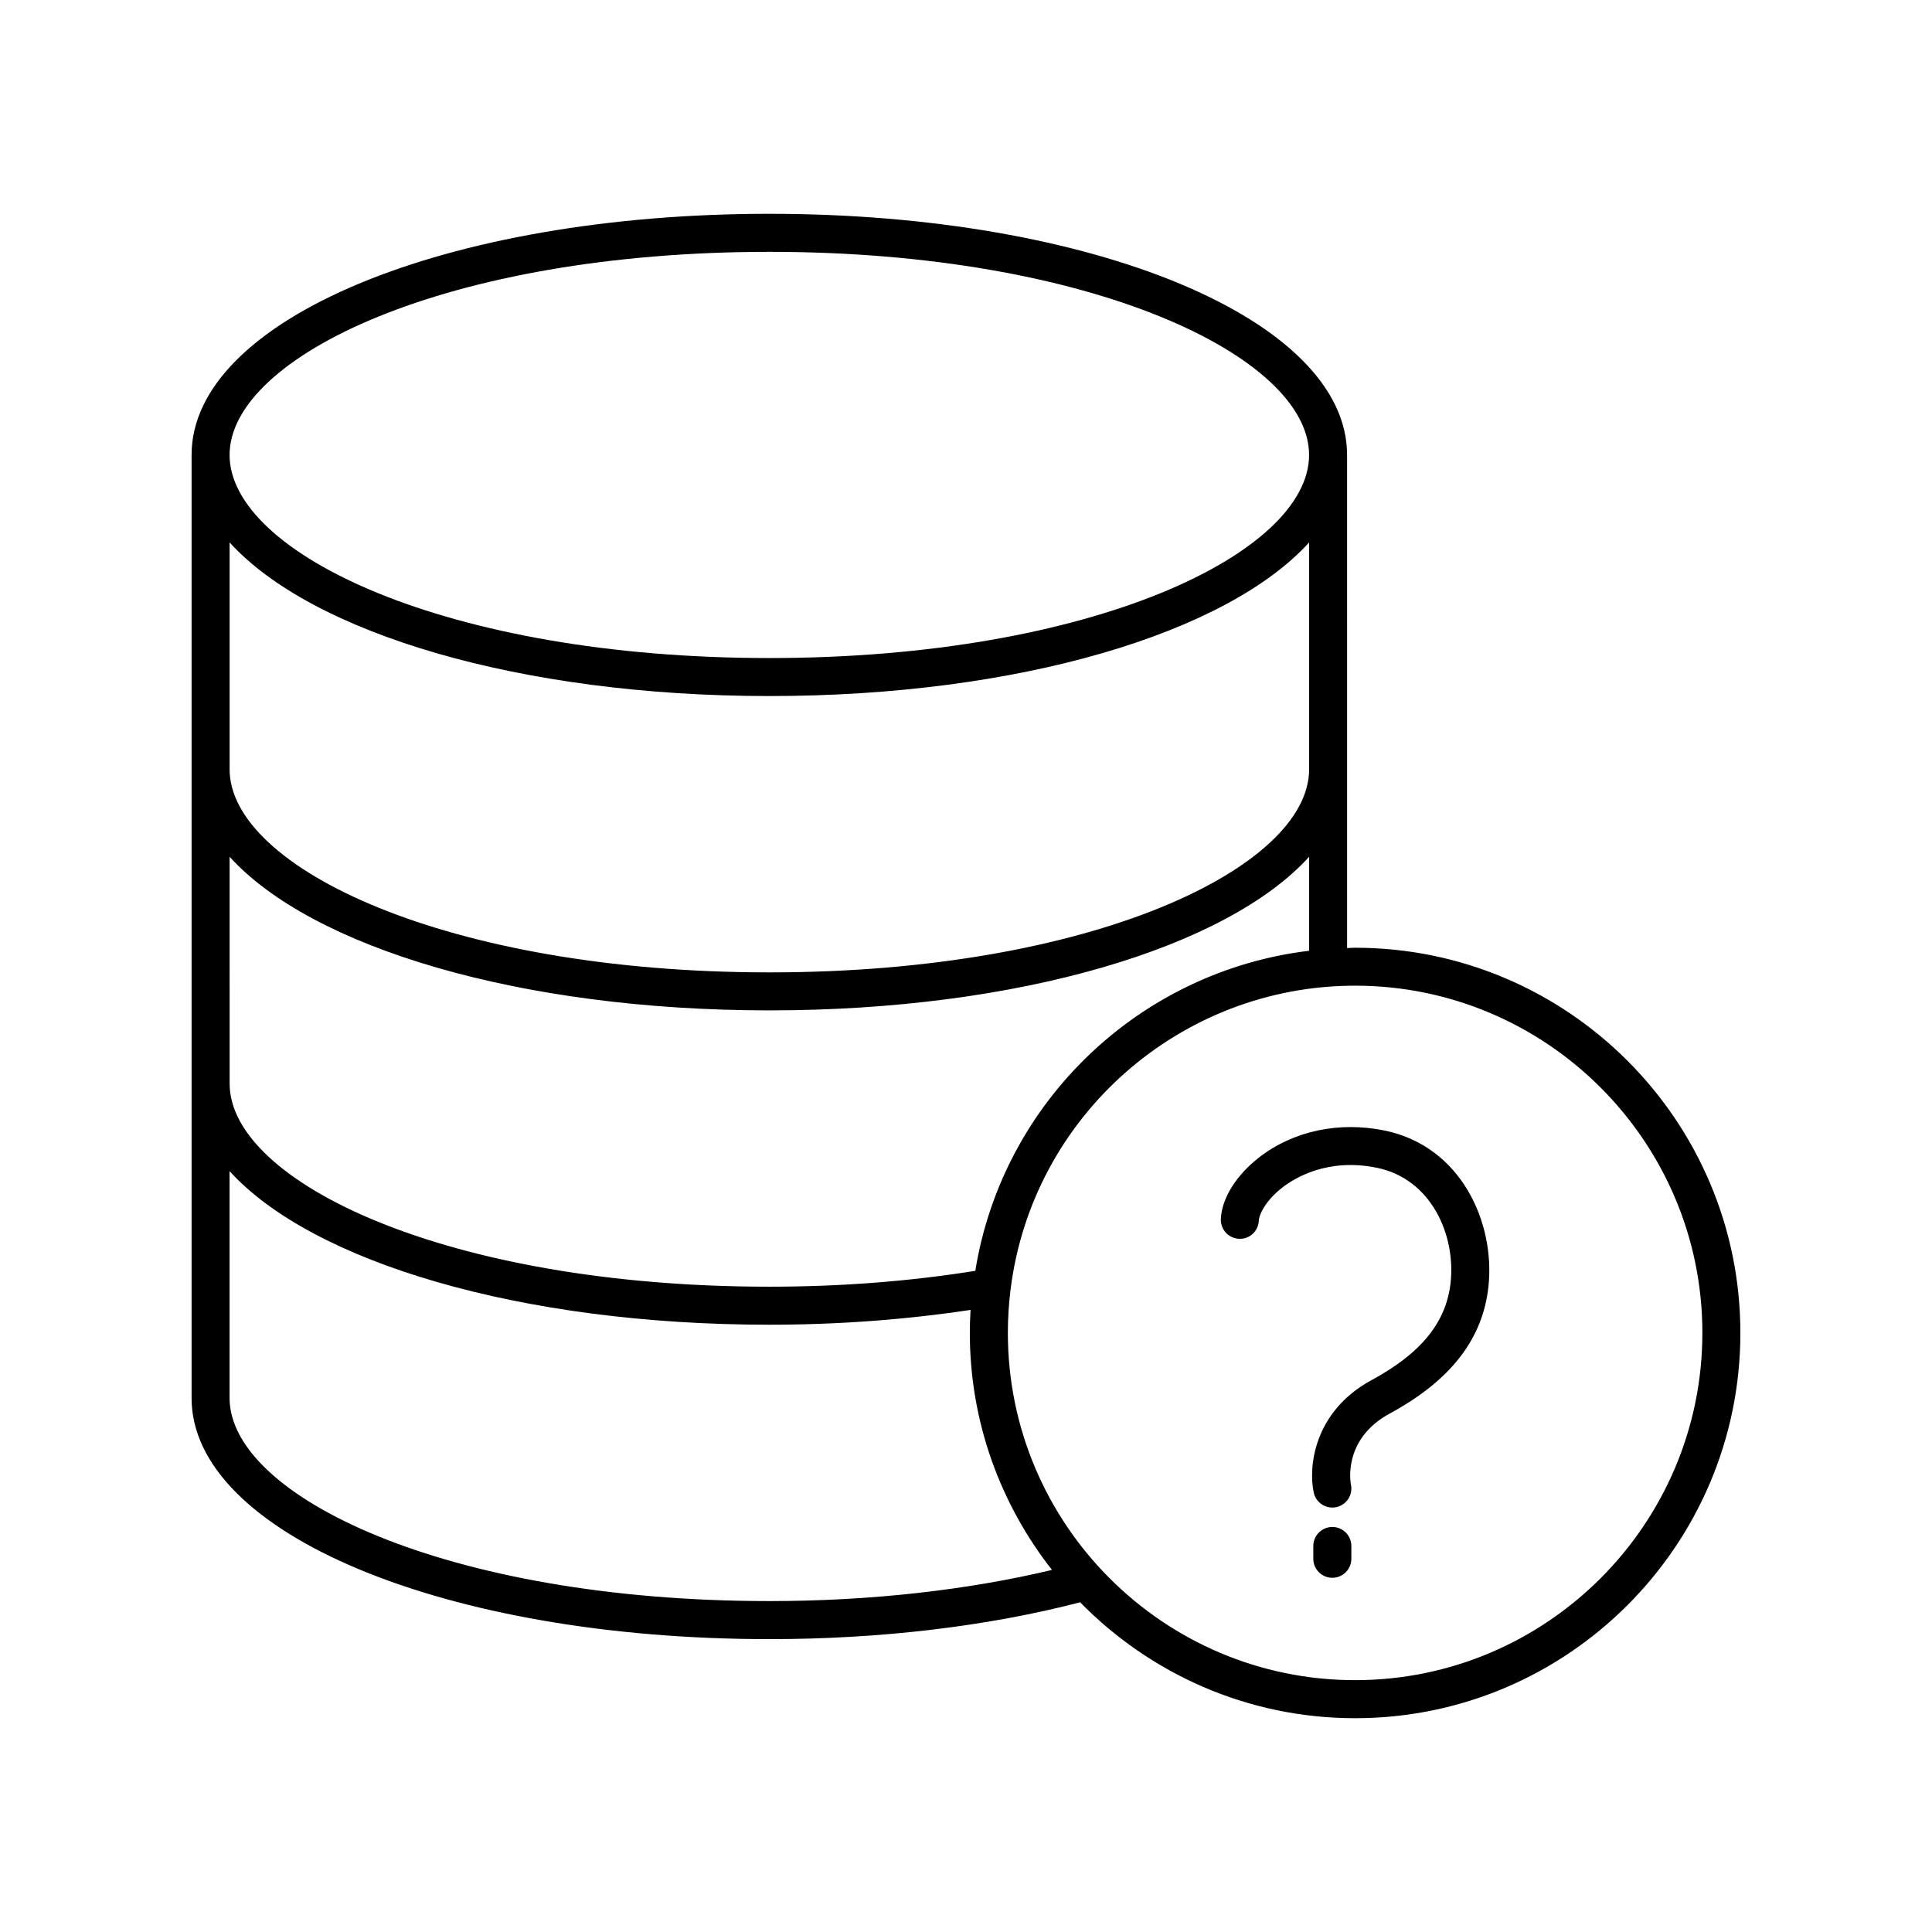
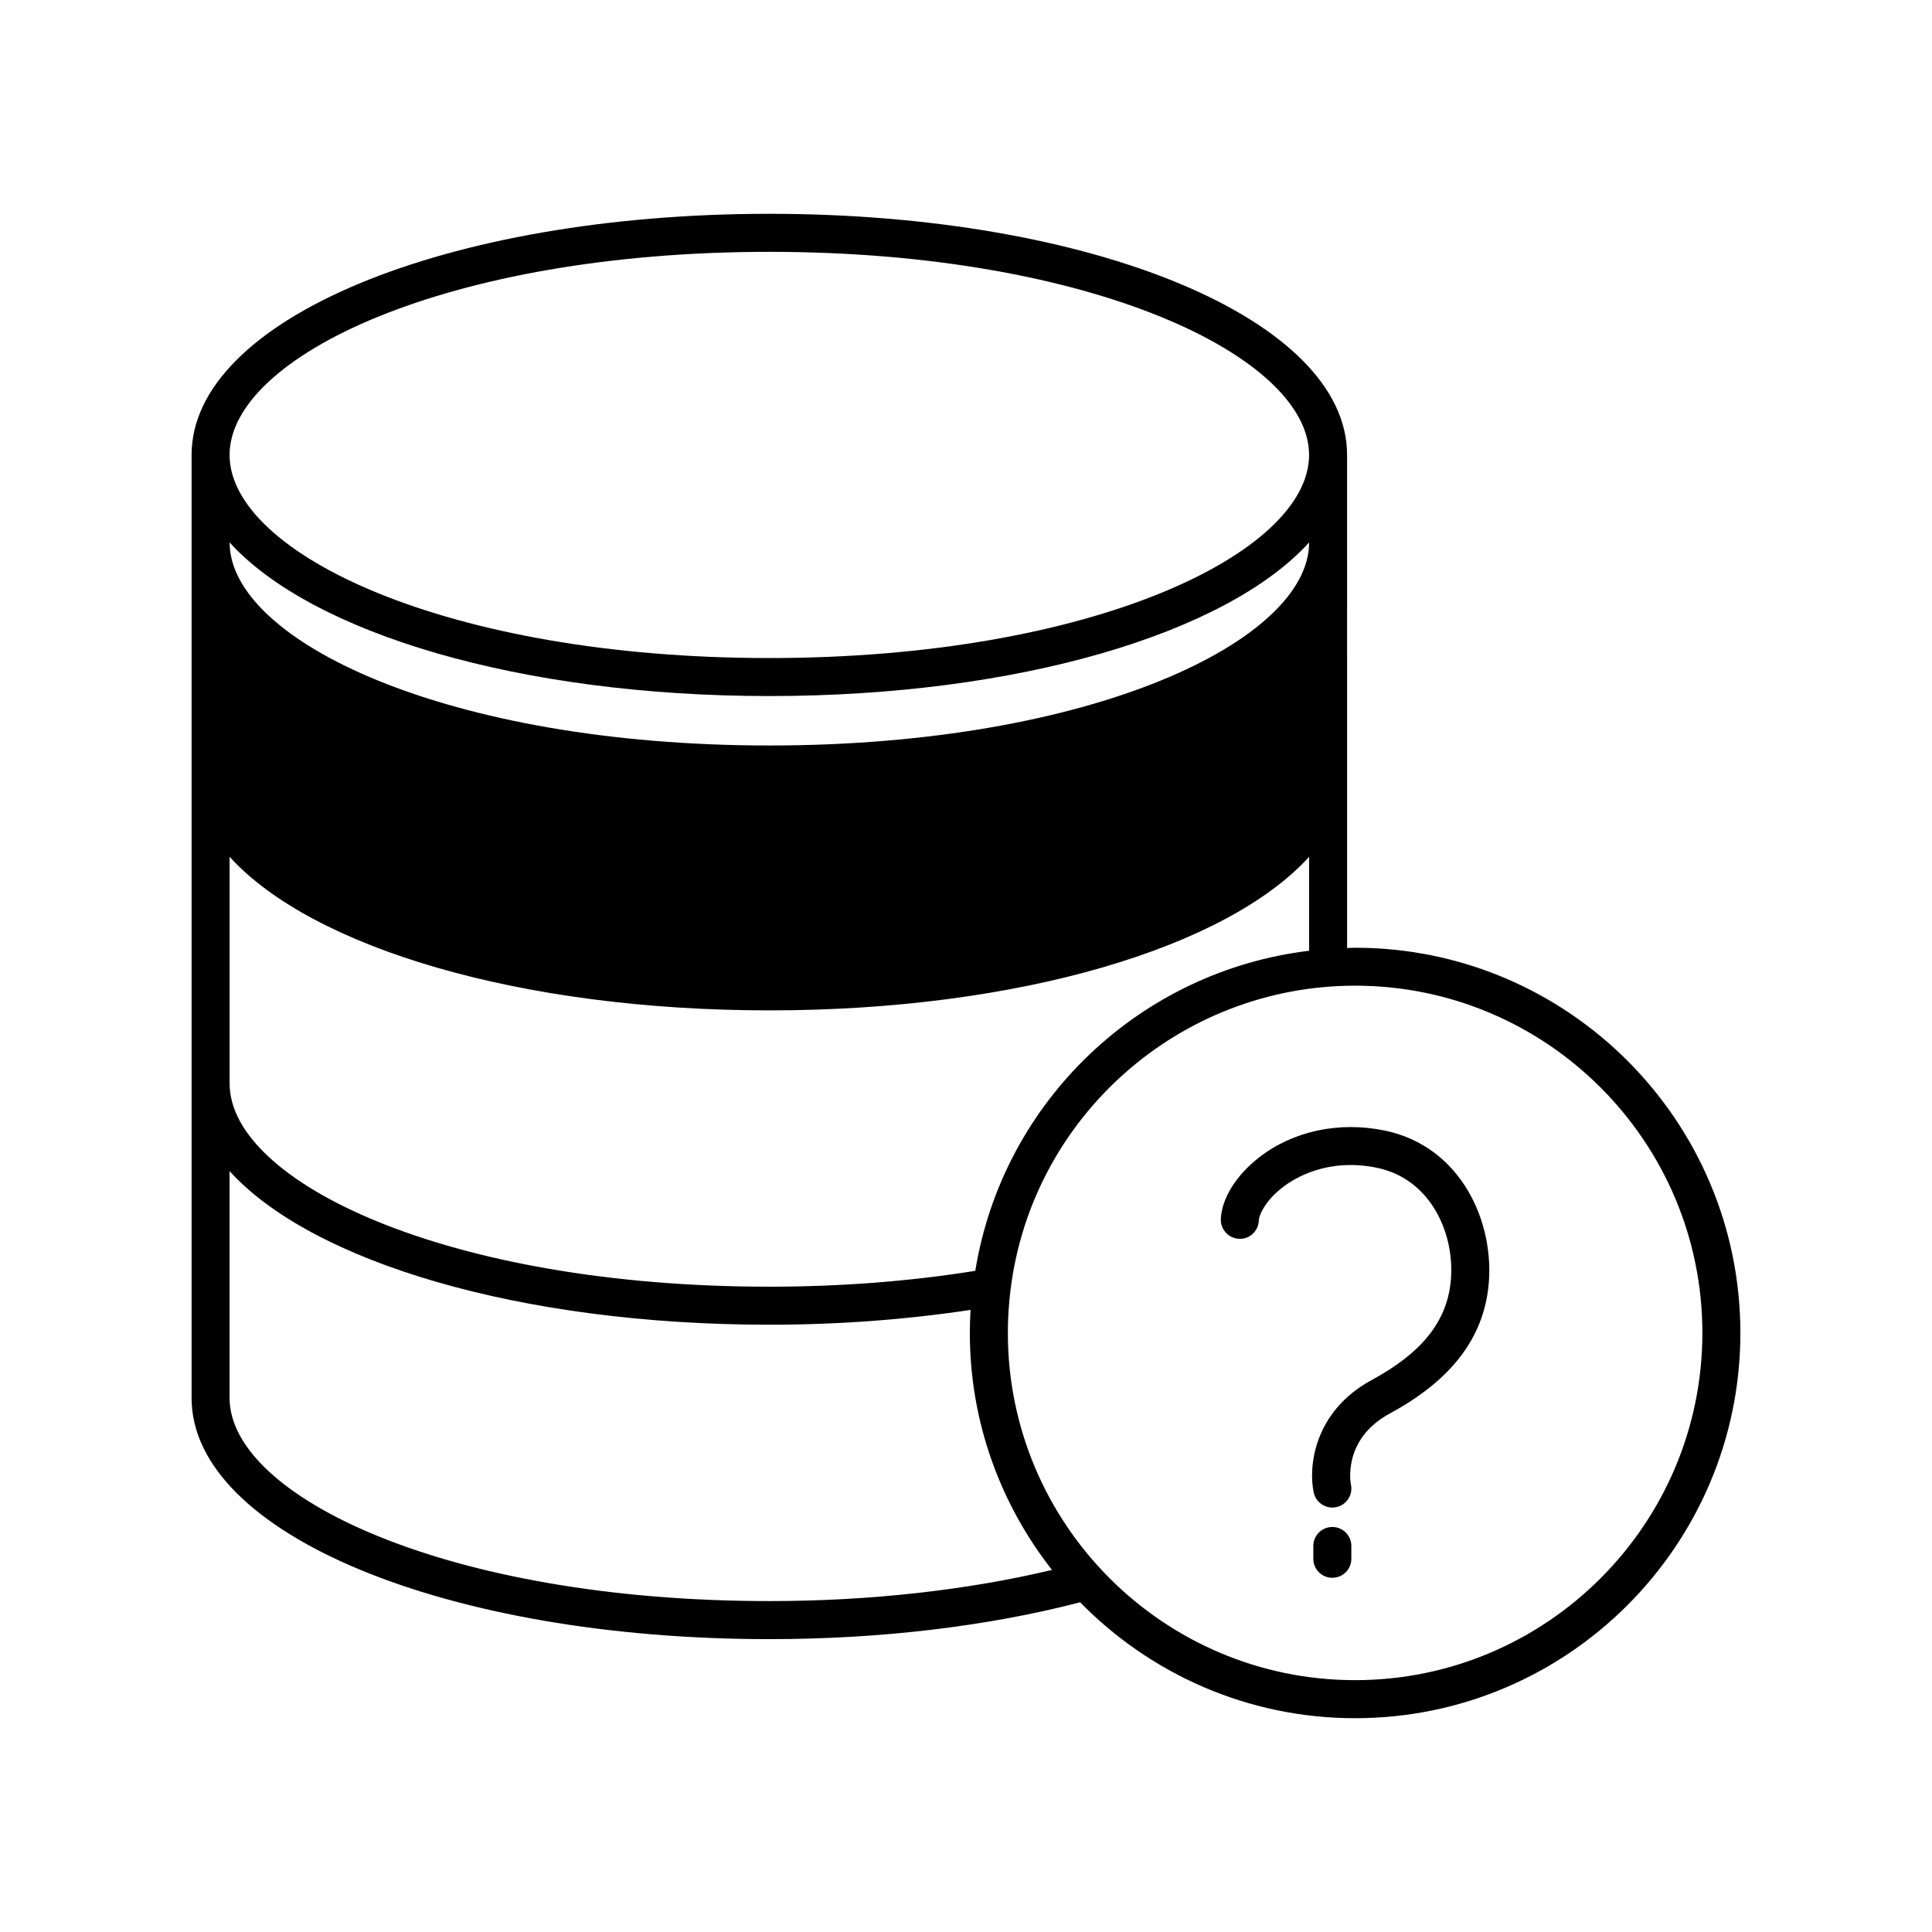
<svg xmlns="http://www.w3.org/2000/svg" fill="#000000" width="800px" height="800px" version="1.1" viewBox="144 144 512 512">
-   <path d="m503.12 395.15c-0.719 0-1.41 0.086-2.125 0.102l-0.004-130.69c0-35.832-67.254-63.902-153.1-63.902-85.859 0-153.12 28.066-153.12 63.902v249.93c0 35.824 67.258 63.895 153.12 63.895 29.227 0 57.621-3.352 82.102-9.699 0.082-0.02 0.137-0.082 0.215-0.105 18.547 18.953 44.359 30.758 72.91 30.758 56.301 0 102.1-45.801 102.1-102.1-0.004-56.289-45.797-102.08-102.1-102.08zm-155.23-184.41c85.551 0 143.03 27.832 143.03 53.828 0 25.992-57.469 53.82-143.03 53.82-85.566 0-143.05-27.824-143.05-53.82 0.004-26 57.48-53.828 143.05-53.828zm-143.04 77.012c21.816 24.035 76.887 40.707 143.05 40.707 66.145 0 121.21-16.672 143.03-40.707v60.129c0 25.988-57.469 53.809-143.03 53.809-85.566 0-143.05-27.82-143.05-53.809zm0 83.309c21.816 24.031 76.887 40.699 143.05 40.699 66.145 0 121.21-16.668 143.03-40.699v24.902c-44.723 5.371-81.16 39.797-88.465 84.82-17.348 2.781-35.684 4.203-54.562 4.203-85.566 0-143.05-27.824-143.05-53.816zm143.04 197.24c-85.566 0-143.05-27.824-143.05-53.816v-60.125c21.816 24.035 76.887 40.703 143.05 40.703 18.391 0 36.281-1.359 53.316-3.926-0.121 2.035-0.191 4.074-0.191 6.102 0 23.688 8.184 45.465 21.77 62.809-22.59 5.383-48.34 8.254-74.895 8.254zm155.23 20.957c-50.738 0-92.027-41.281-92.027-92.027 0-3.812 0.238-7.656 0.711-11.438 5.688-45.938 44.945-80.578 91.316-80.578 50.738 0 92.027 41.277 92.027 92.016-0.008 50.746-41.289 92.027-92.027 92.027zm-6.039-40.594c-2.785 0-5.039 2.254-5.039 5.039v3.387c0 2.785 2.254 5.039 5.039 5.039 2.785 0 5.039-2.254 5.039-5.039v-3.387c0-2.789-2.25-5.039-5.039-5.039zm13.871-105.06c-12.117-2.481-24.238 0.105-33.262 7.113-6.106 4.746-9.906 10.844-10.156 16.305-0.125 2.781 2.019 5.141 4.801 5.266 2.793 0.176 5.141-2.019 5.266-4.801 0.074-1.637 1.805-5.34 6.273-8.812 3.168-2.457 11.957-7.898 25.039-5.199 14.473 2.984 20.859 17.875 19.52 30.375-1.133 10.535-7.769 18.75-20.895 25.859-15.477 8.379-16.828 23.184-15.383 29.84 0.52 2.359 2.606 3.965 4.922 3.965 0.352 0 0.715-0.035 1.078-0.109 2.715-0.594 4.445-3.273 3.856-5.996-0.031-0.117-2.434-11.926 10.328-18.832 16.078-8.711 24.625-19.715 26.117-33.648 1.809-16.914-7.211-37.145-27.504-41.324z" />
+   <path d="m503.12 395.15c-0.719 0-1.41 0.086-2.125 0.102l-0.004-130.69c0-35.832-67.254-63.902-153.1-63.902-85.859 0-153.12 28.066-153.12 63.902v249.93c0 35.824 67.258 63.895 153.12 63.895 29.227 0 57.621-3.352 82.102-9.699 0.082-0.02 0.137-0.082 0.215-0.105 18.547 18.953 44.359 30.758 72.91 30.758 56.301 0 102.1-45.801 102.1-102.1-0.004-56.289-45.797-102.08-102.1-102.08zm-155.23-184.41c85.551 0 143.03 27.832 143.03 53.828 0 25.992-57.469 53.82-143.03 53.82-85.566 0-143.05-27.824-143.05-53.82 0.004-26 57.48-53.828 143.05-53.828zm-143.04 77.012c21.816 24.035 76.887 40.707 143.05 40.707 66.145 0 121.21-16.672 143.03-40.707c0 25.988-57.469 53.809-143.03 53.809-85.566 0-143.05-27.82-143.05-53.809zm0 83.309c21.816 24.031 76.887 40.699 143.05 40.699 66.145 0 121.21-16.668 143.03-40.699v24.902c-44.723 5.371-81.16 39.797-88.465 84.82-17.348 2.781-35.684 4.203-54.562 4.203-85.566 0-143.05-27.824-143.05-53.816zm143.04 197.24c-85.566 0-143.05-27.824-143.05-53.816v-60.125c21.816 24.035 76.887 40.703 143.05 40.703 18.391 0 36.281-1.359 53.316-3.926-0.121 2.035-0.191 4.074-0.191 6.102 0 23.688 8.184 45.465 21.77 62.809-22.59 5.383-48.34 8.254-74.895 8.254zm155.23 20.957c-50.738 0-92.027-41.281-92.027-92.027 0-3.812 0.238-7.656 0.711-11.438 5.688-45.938 44.945-80.578 91.316-80.578 50.738 0 92.027 41.277 92.027 92.016-0.008 50.746-41.289 92.027-92.027 92.027zm-6.039-40.594c-2.785 0-5.039 2.254-5.039 5.039v3.387c0 2.785 2.254 5.039 5.039 5.039 2.785 0 5.039-2.254 5.039-5.039v-3.387c0-2.789-2.25-5.039-5.039-5.039zm13.871-105.06c-12.117-2.481-24.238 0.105-33.262 7.113-6.106 4.746-9.906 10.844-10.156 16.305-0.125 2.781 2.019 5.141 4.801 5.266 2.793 0.176 5.141-2.019 5.266-4.801 0.074-1.637 1.805-5.34 6.273-8.812 3.168-2.457 11.957-7.898 25.039-5.199 14.473 2.984 20.859 17.875 19.52 30.375-1.133 10.535-7.769 18.75-20.895 25.859-15.477 8.379-16.828 23.184-15.383 29.84 0.52 2.359 2.606 3.965 4.922 3.965 0.352 0 0.715-0.035 1.078-0.109 2.715-0.594 4.445-3.273 3.856-5.996-0.031-0.117-2.434-11.926 10.328-18.832 16.078-8.711 24.625-19.715 26.117-33.648 1.809-16.914-7.211-37.145-27.504-41.324z" />
</svg>